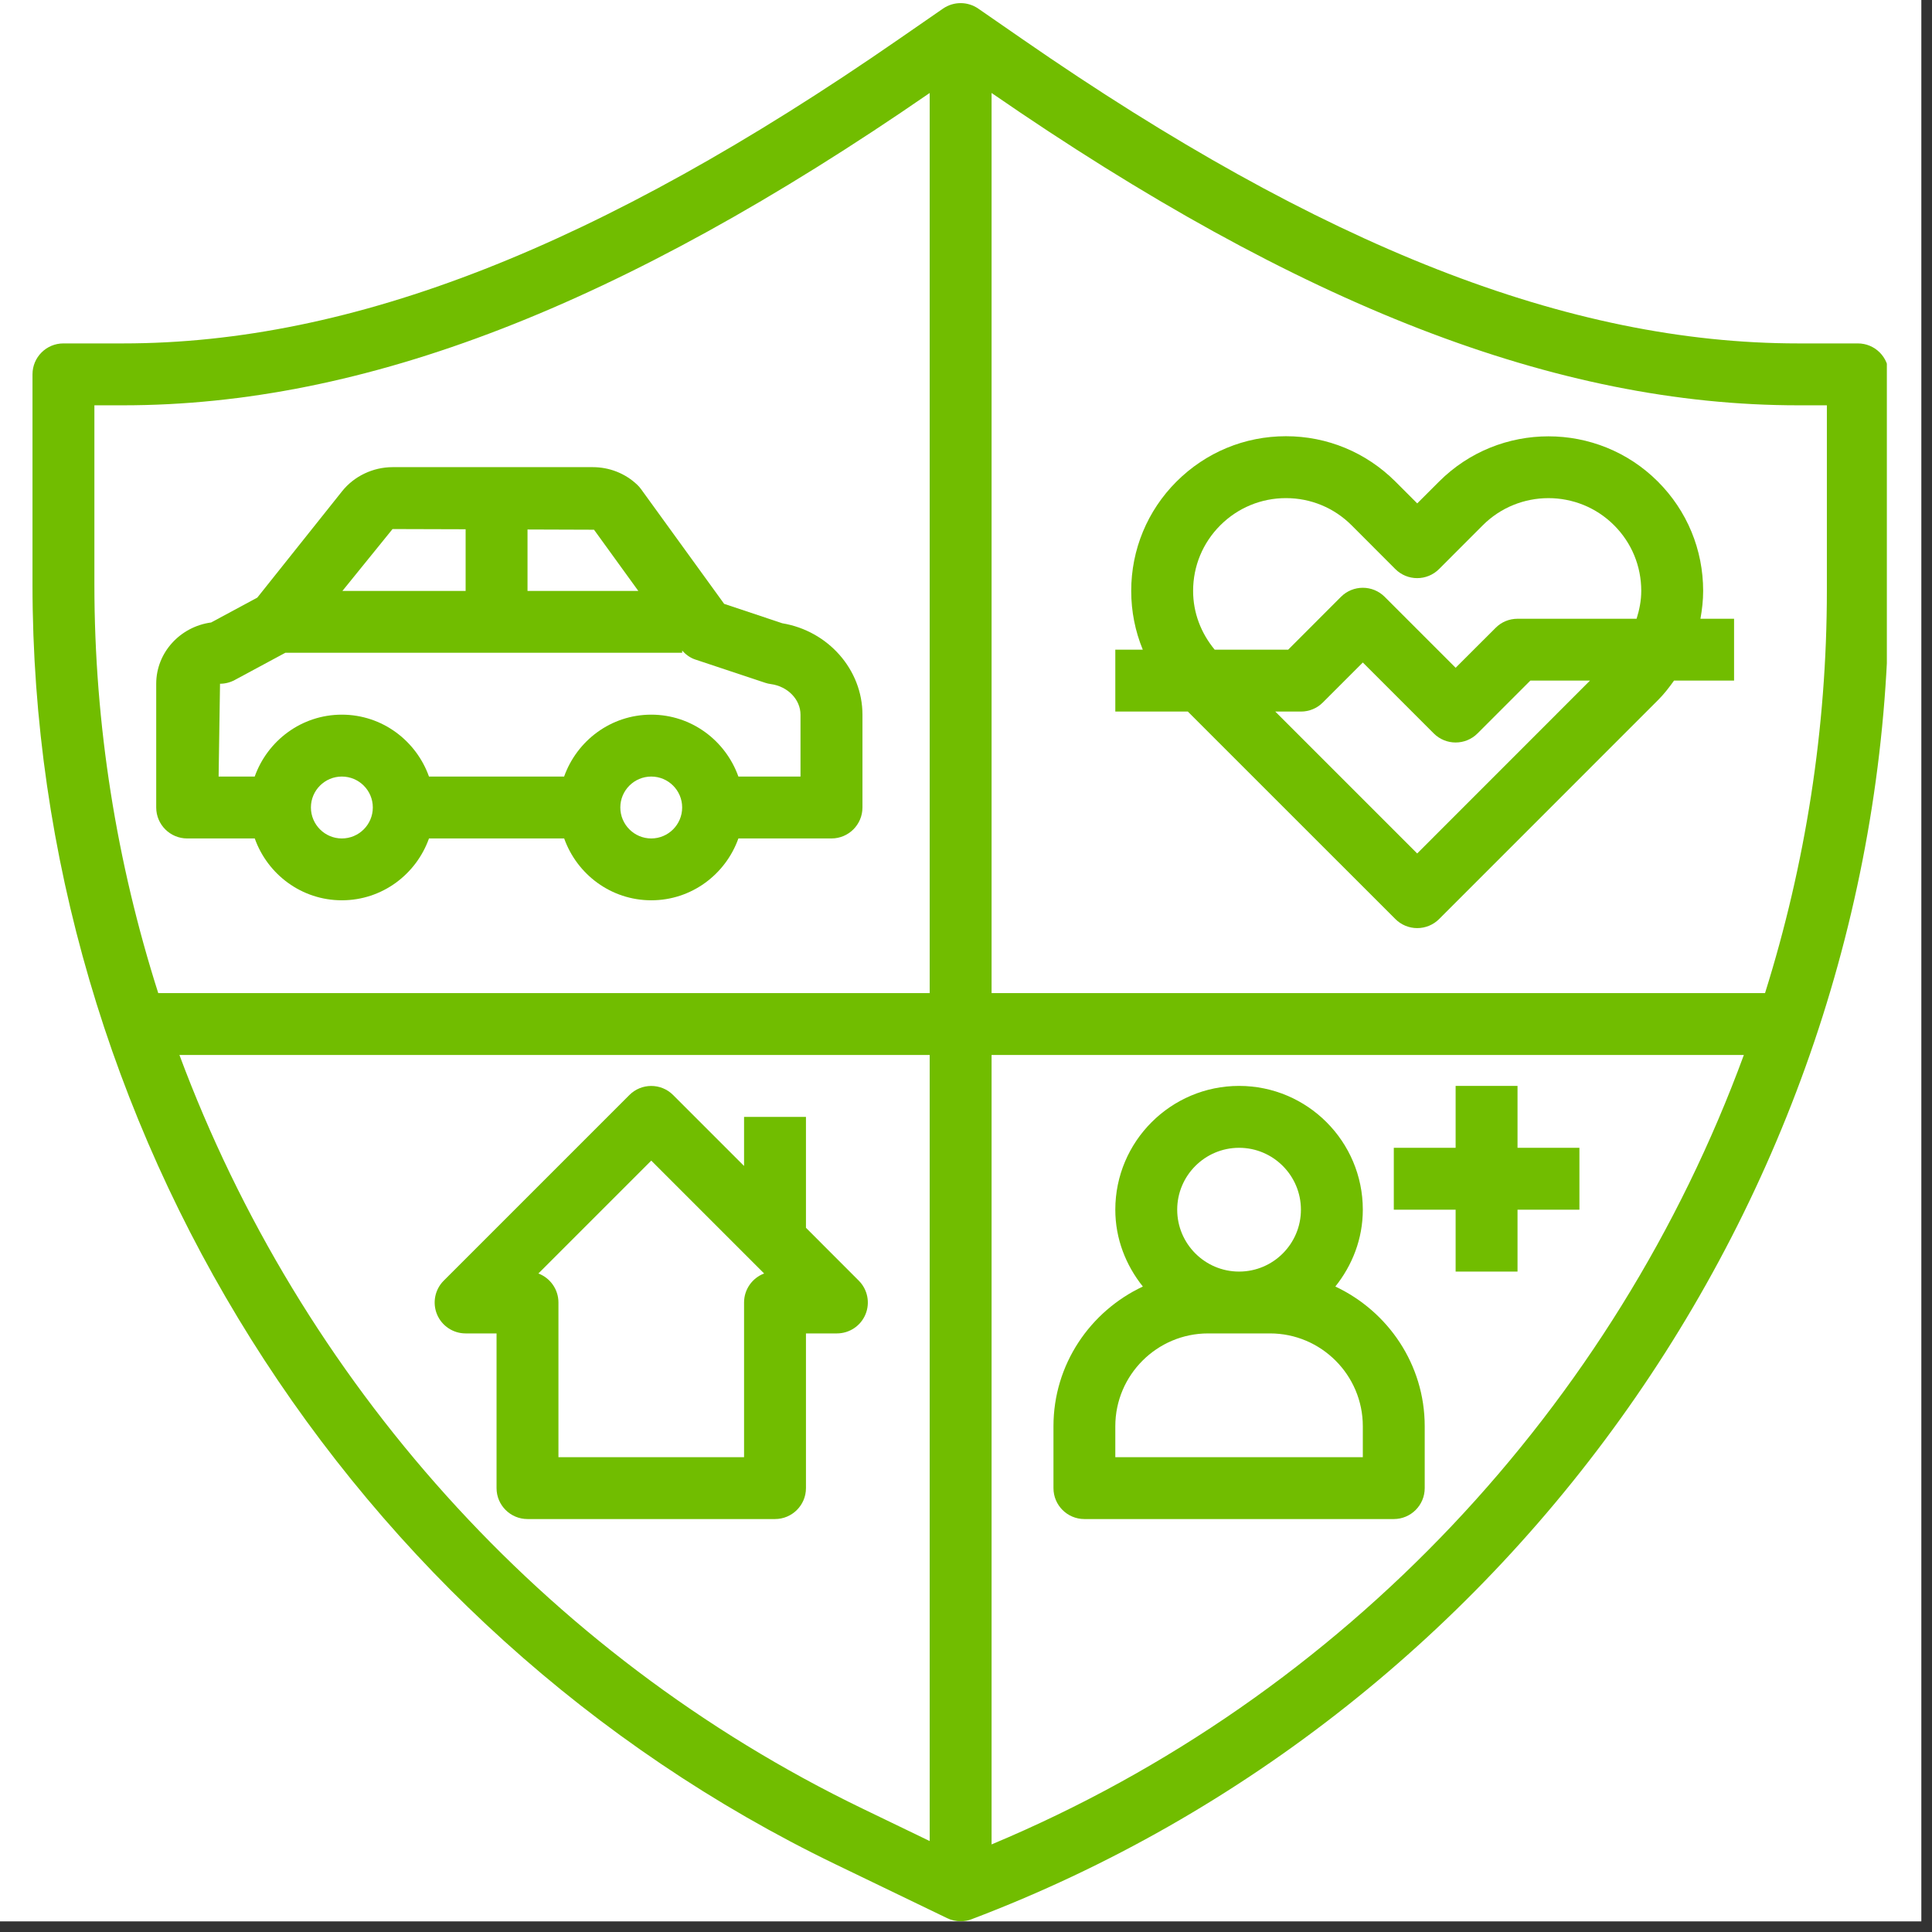
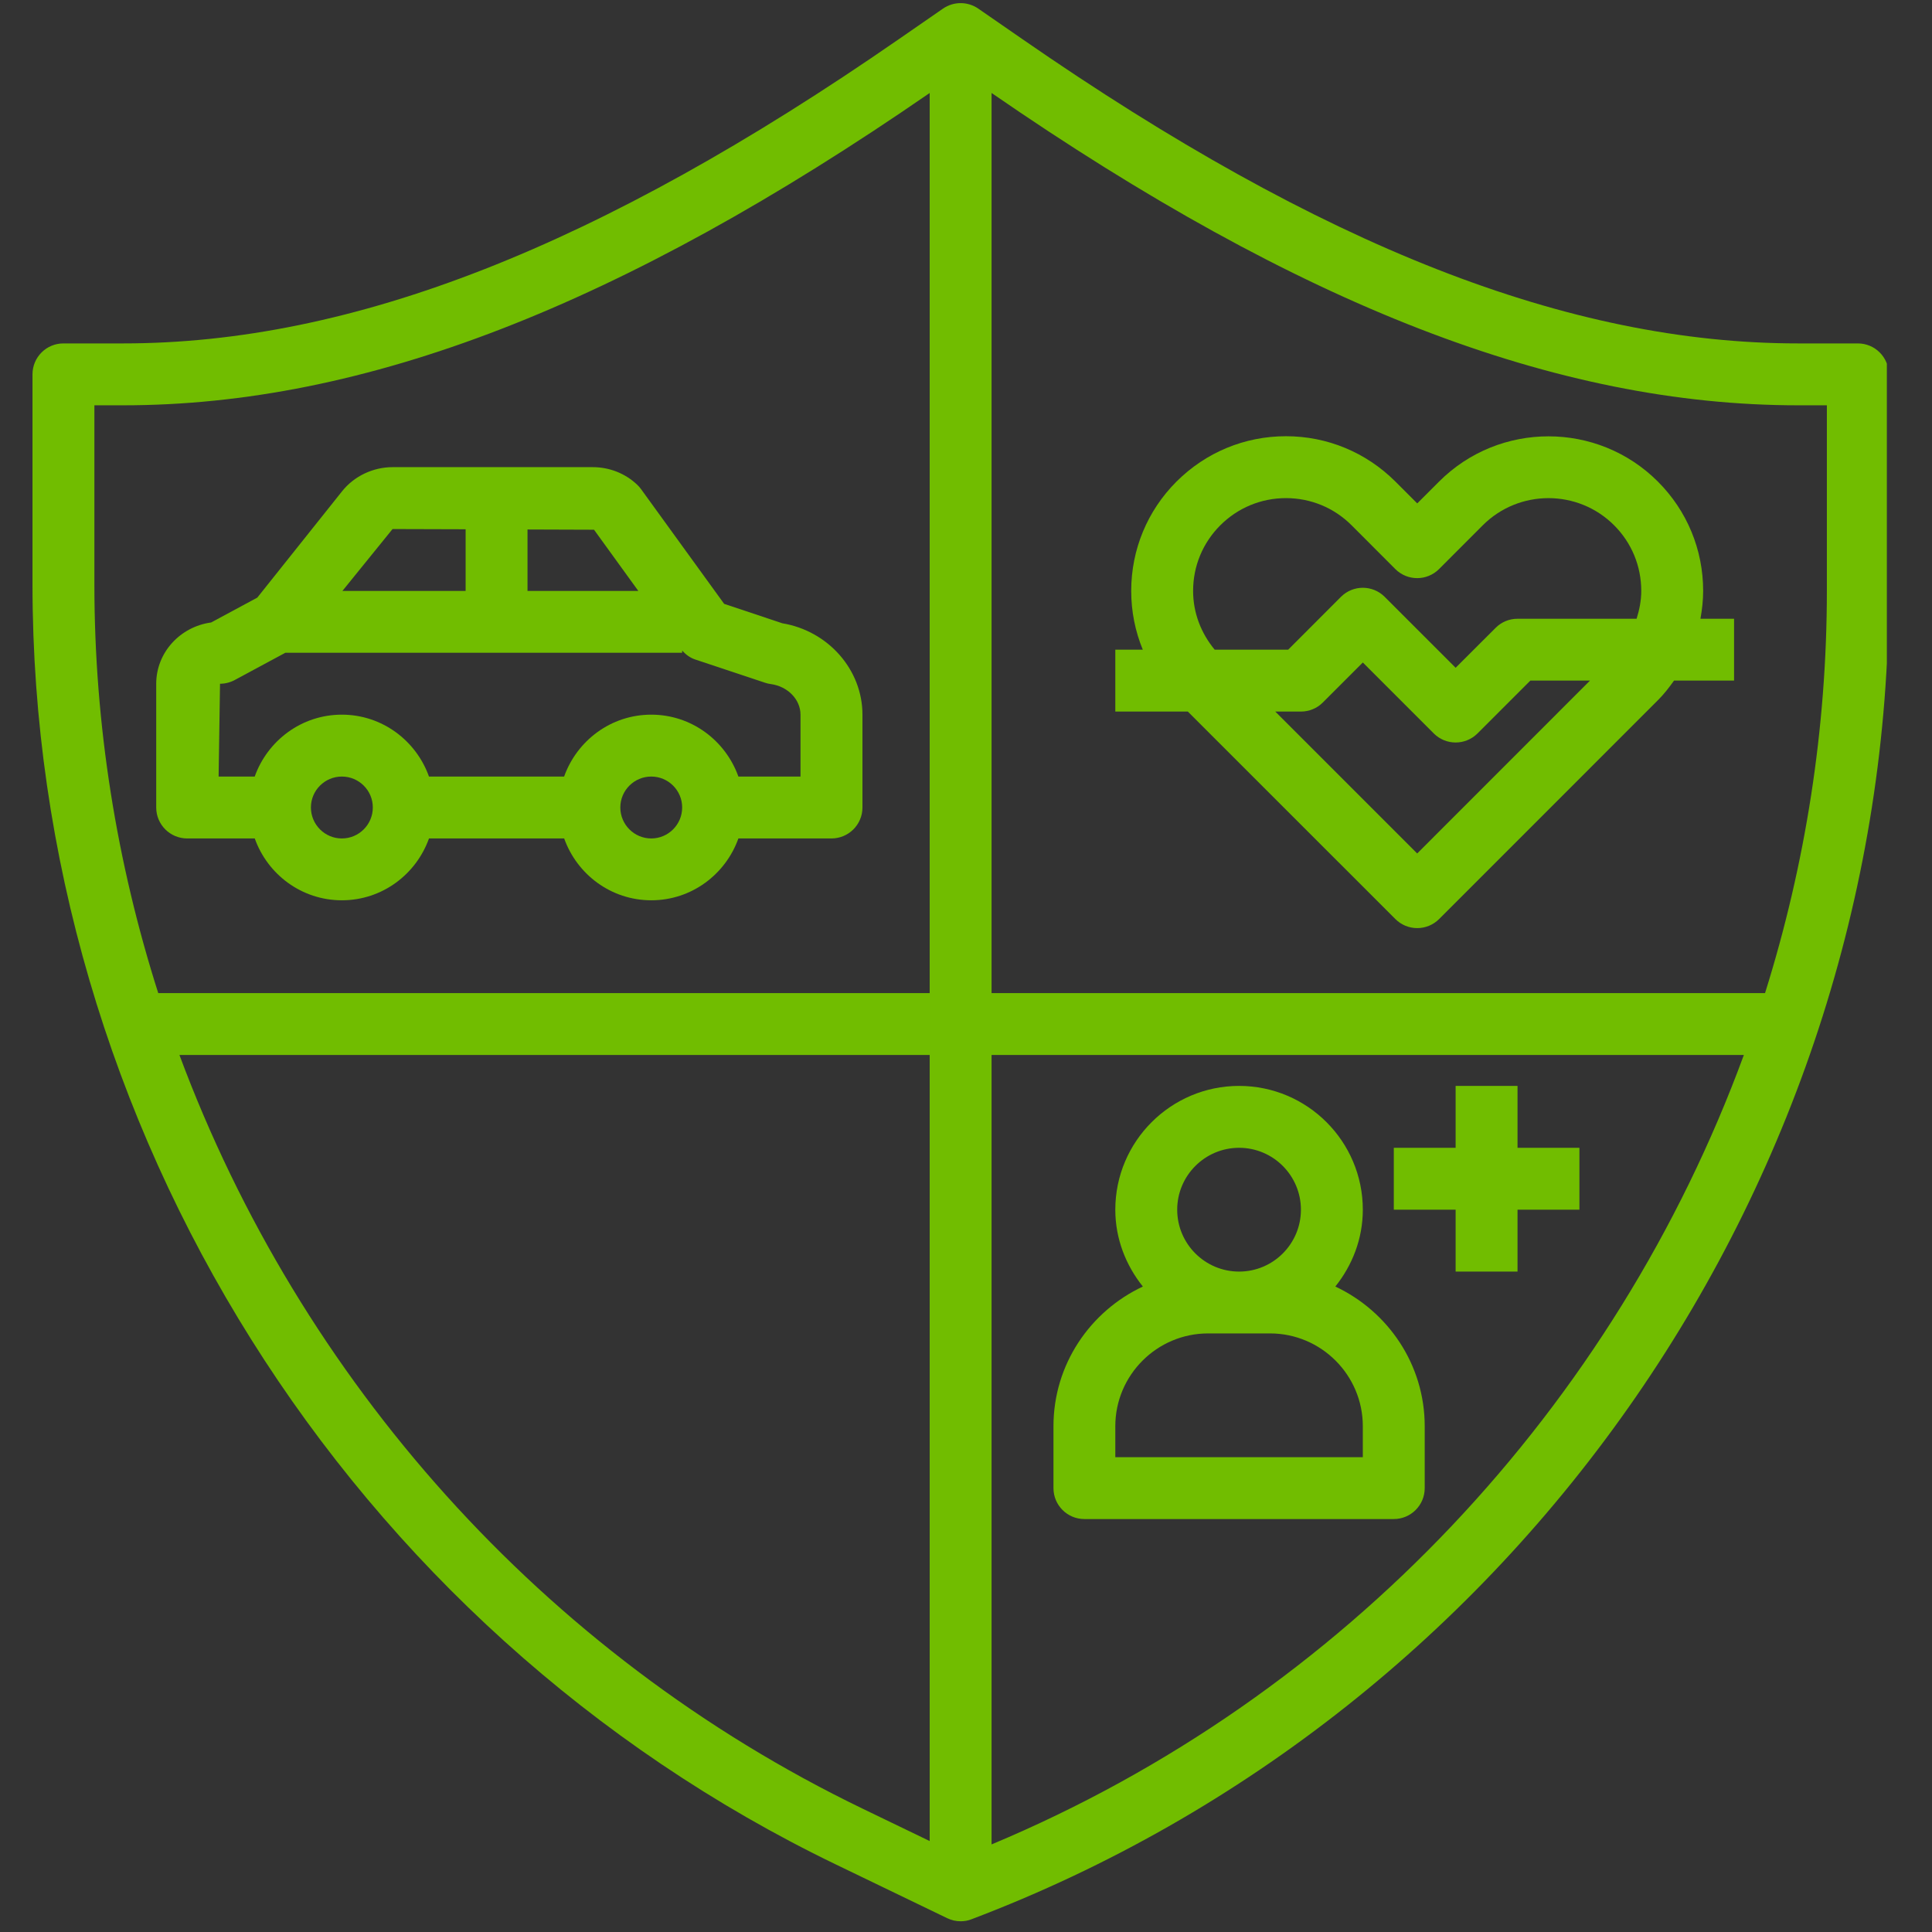
<svg xmlns="http://www.w3.org/2000/svg" width="179" zoomAndPan="magnify" viewBox="0 0 134.25 134.25" height="179" preserveAspectRatio="xMidYMid meet" version="1.0">
  <rect x="0" y="0" width="134.25" height="134.25" fill="#333333" stroke="none" />
  <defs>
    <clipPath id="4c90aee936">
-       <path d="M 0 0 L 133.504 0 L 133.504 133.504 L 0 133.504 Z M 0 0 " clip-rule="nonzero" />
-     </clipPath>
+       </clipPath>
    <clipPath id="2dad02d076">
      <path d="M 2.086 0 L 131.113 0 L 131.113 133.504 L 2.086 133.504 Z M 2.086 0 " clip-rule="nonzero" />
    </clipPath>
  </defs>
  <g clip-path="url(#4c90aee936)">
    <path fill="#ffffff" d="M 0 0 L 133.504 0 L 133.504 133.504 L 0 133.504 Z M 0 0 " fill-opacity="1" fill-rule="nonzero" />
-     <path fill="#ffffff" d="M 0 0 L 133.504 0 L 133.504 133.504 L 0 133.504 Z M 0 0 " fill-opacity="1" fill-rule="nonzero" />
  </g>
  <path fill="#71bd00" d="M 13.008 58.262 L 17.703 58.262 C 18.59 60.758 20.957 62.559 23.754 62.559 C 26.555 62.559 28.918 60.758 29.809 58.262 L 39.203 58.262 C 40.094 60.758 42.457 62.559 45.258 62.559 C 48.055 62.559 50.418 60.758 51.309 58.262 L 57.777 58.262 C 58.965 58.262 59.93 57.301 59.93 56.109 L 59.93 49.66 C 59.93 46.535 57.551 43.84 54.359 43.309 L 50.32 41.961 L 44.539 33.98 C 44.461 33.871 44.371 33.77 44.27 33.676 C 43.438 32.891 42.344 32.461 41.184 32.461 L 27.281 32.461 C 25.918 32.461 24.605 33.09 23.773 34.133 L 17.879 41.527 L 14.672 43.254 C 12.52 43.543 10.855 45.344 10.855 47.512 L 10.855 56.109 C 10.855 57.301 11.82 58.262 13.008 58.262 Z M 23.754 58.262 C 22.57 58.262 21.605 57.297 21.605 56.109 C 21.605 54.922 22.57 53.961 23.754 53.961 C 24.941 53.961 25.906 54.922 25.906 56.109 C 25.906 57.297 24.941 58.262 23.754 58.262 Z M 45.254 58.262 C 44.07 58.262 43.105 57.297 43.105 56.109 C 43.105 54.922 44.07 53.961 45.254 53.961 C 46.438 53.961 47.402 54.922 47.402 56.109 C 47.402 57.297 46.438 58.262 45.254 58.262 Z M 41.277 36.809 L 44.355 41.062 L 36.656 41.062 L 36.656 36.793 Z M 32.355 36.777 L 32.355 41.062 L 23.793 41.062 L 27.277 36.762 Z M 15.289 47.512 C 15.645 47.512 15.996 47.422 16.309 47.254 L 19.828 45.359 L 47.402 45.359 L 47.402 45.207 C 47.652 45.48 47.949 45.707 48.301 45.824 L 53.172 47.445 C 53.305 47.488 53.434 47.52 53.566 47.535 C 54.742 47.695 55.625 48.609 55.625 49.66 L 55.625 53.961 L 51.309 53.961 C 50.418 51.465 48.055 49.66 45.254 49.66 C 42.453 49.66 40.09 51.465 39.199 53.961 L 29.809 53.961 C 28.918 51.465 26.551 49.66 23.754 49.66 C 20.953 49.66 18.59 51.465 17.699 53.961 L 15.191 53.961 Z M 15.289 47.512 " fill-opacity="1" fill-rule="nonzero" />
-   <path fill="#71bd00" d="M 59.672 88.988 L 56.004 85.316 L 56.004 77.609 L 51.703 77.609 L 51.703 81.02 L 46.773 76.09 C 45.934 75.25 44.574 75.25 43.734 76.09 L 30.836 88.988 C 30.219 89.602 30.035 90.527 30.367 91.332 C 30.703 92.137 31.488 92.656 32.355 92.656 L 34.504 92.656 L 34.504 103.406 C 34.504 104.594 35.469 105.555 36.656 105.555 L 53.852 105.555 C 55.039 105.555 56.004 104.594 56.004 103.406 L 56.004 92.656 L 58.152 92.656 C 59.02 92.656 59.805 92.137 60.141 91.332 C 60.473 90.527 60.289 89.602 59.672 88.988 Z M 51.703 90.508 L 51.703 101.258 L 38.805 101.258 L 38.805 90.508 C 38.805 89.586 38.223 88.797 37.41 88.492 L 45.254 80.648 L 53.098 88.492 C 52.285 88.797 51.703 89.586 51.703 90.508 Z M 51.703 90.508 " fill-opacity="1" fill-rule="nonzero" />
  <path fill="#71bd00" d="M 92.789 89.398 C 93.965 87.926 94.699 86.086 94.699 84.059 C 94.699 79.316 90.844 75.457 86.102 75.457 C 81.359 75.457 77.5 79.316 77.5 84.059 C 77.5 86.086 78.238 87.926 79.414 89.398 C 75.754 91.117 73.203 94.809 73.203 99.105 L 73.203 103.406 C 73.203 104.594 74.164 105.555 75.352 105.555 L 96.852 105.555 C 98.035 105.555 99 104.594 99 103.406 L 99 99.105 C 99 94.809 96.445 91.117 92.789 89.398 Z M 86.102 79.758 C 88.473 79.758 90.398 81.688 90.398 84.059 C 90.398 86.43 88.473 88.359 86.102 88.359 C 83.73 88.359 81.801 86.43 81.801 84.059 C 81.801 81.688 83.73 79.758 86.102 79.758 Z M 94.699 101.258 L 77.5 101.258 L 77.5 99.105 C 77.5 95.551 80.395 92.656 83.949 92.656 L 88.25 92.656 C 91.805 92.656 94.699 95.551 94.699 99.105 Z M 94.699 101.258 " fill-opacity="1" fill-rule="nonzero" />
  <path fill="#71bd00" d="M 109.75 79.758 L 105.449 79.758 L 105.449 75.457 L 101.148 75.457 L 101.148 79.758 L 96.852 79.758 L 96.852 84.059 L 101.148 84.059 L 101.148 88.359 L 105.449 88.359 L 105.449 84.059 L 109.75 84.059 Z M 109.75 79.758 " fill-opacity="1" fill-rule="nonzero" />
  <path fill="#71bd00" d="M 118.348 41.062 C 118.348 38.191 117.23 35.492 115.199 33.461 C 111.012 29.273 104.188 29.273 100 33.461 L 98.48 34.98 L 96.961 33.461 C 94.926 31.434 92.23 30.312 89.359 30.312 C 86.484 30.312 83.789 31.434 81.754 33.461 C 79.727 35.488 78.605 38.191 78.605 41.062 C 78.605 42.484 78.883 43.867 79.41 45.145 L 77.5 45.145 L 77.5 49.445 L 82.539 49.445 L 96.961 63.863 C 97.363 64.266 97.91 64.492 98.48 64.492 C 99.051 64.492 99.598 64.266 100 63.863 L 115.199 48.66 C 115.625 48.238 115.984 47.77 116.324 47.293 L 120.496 47.293 L 120.496 42.996 L 118.16 42.996 C 118.273 42.363 118.348 41.719 118.348 41.062 Z M 82.906 41.062 C 82.906 39.336 83.578 37.719 84.797 36.5 C 86.016 35.285 87.633 34.613 89.359 34.613 C 91.078 34.613 92.699 35.281 93.918 36.5 L 96.957 39.543 C 97.797 40.383 99.156 40.383 99.996 39.543 L 103.035 36.5 C 105.551 33.988 109.645 33.984 112.16 36.5 C 113.379 37.719 114.047 39.336 114.047 41.062 C 114.047 41.73 113.918 42.375 113.723 42.996 L 105.449 42.996 C 104.879 42.996 104.332 43.219 103.93 43.625 L 101.148 46.402 L 96.219 41.473 C 95.379 40.633 94.02 40.633 93.18 41.473 L 89.512 45.145 L 84.406 45.145 C 83.453 43.992 82.906 42.578 82.906 41.062 Z M 98.477 59.305 L 88.617 49.445 L 90.398 49.445 C 90.969 49.445 91.52 49.219 91.922 48.812 L 94.699 46.035 L 99.629 50.965 C 100.047 51.383 100.598 51.594 101.148 51.594 C 101.699 51.594 102.25 51.383 102.668 50.965 L 106.34 47.293 L 110.484 47.293 Z M 98.477 59.305 " fill-opacity="1" fill-rule="nonzero" />
  <g clip-path="url(#2dad02d076)">
    <path fill="#71bd00" d="M 129.098 23.863 L 124.949 23.863 C 109.008 23.863 91.883 17.148 71.055 2.727 L 67.977 0.598 C 67.238 0.09 66.266 0.09 65.527 0.598 L 62.449 2.727 C 41.621 17.148 24.496 23.863 8.555 23.863 L 4.406 23.863 C 3.219 23.863 2.258 24.824 2.258 26.012 L 2.258 40.617 C 2.258 78.273 24.168 113.184 58.078 129.555 L 65.816 133.289 C 66.113 133.434 66.434 133.504 66.754 133.504 C 67.012 133.504 67.27 133.461 67.512 133.363 C 105.633 118.906 131.246 81.797 131.246 41.027 L 131.246 26.012 C 131.246 24.824 130.285 23.863 129.098 23.863 Z M 6.559 28.164 L 8.555 28.164 C 25.336 28.164 43.156 21.258 64.602 6.461 L 64.602 69.008 L 10.996 69.008 C 8.105 59.938 6.559 50.375 6.559 40.617 Z M 12.469 73.309 L 64.602 73.309 L 64.602 127.93 L 59.949 125.684 C 37.703 114.941 20.859 95.859 12.469 73.309 Z M 68.902 128.164 L 68.902 73.309 L 121.176 73.309 C 112.234 97.652 93.465 117.887 68.902 128.164 Z M 126.945 41.027 C 126.945 50.66 125.449 60.078 122.648 69.008 L 68.902 69.008 L 68.902 6.461 C 90.348 21.258 108.168 28.164 124.949 28.164 L 126.945 28.164 Z M 126.945 41.027 " fill-opacity="1" fill-rule="nonzero" />
  </g>
</svg>